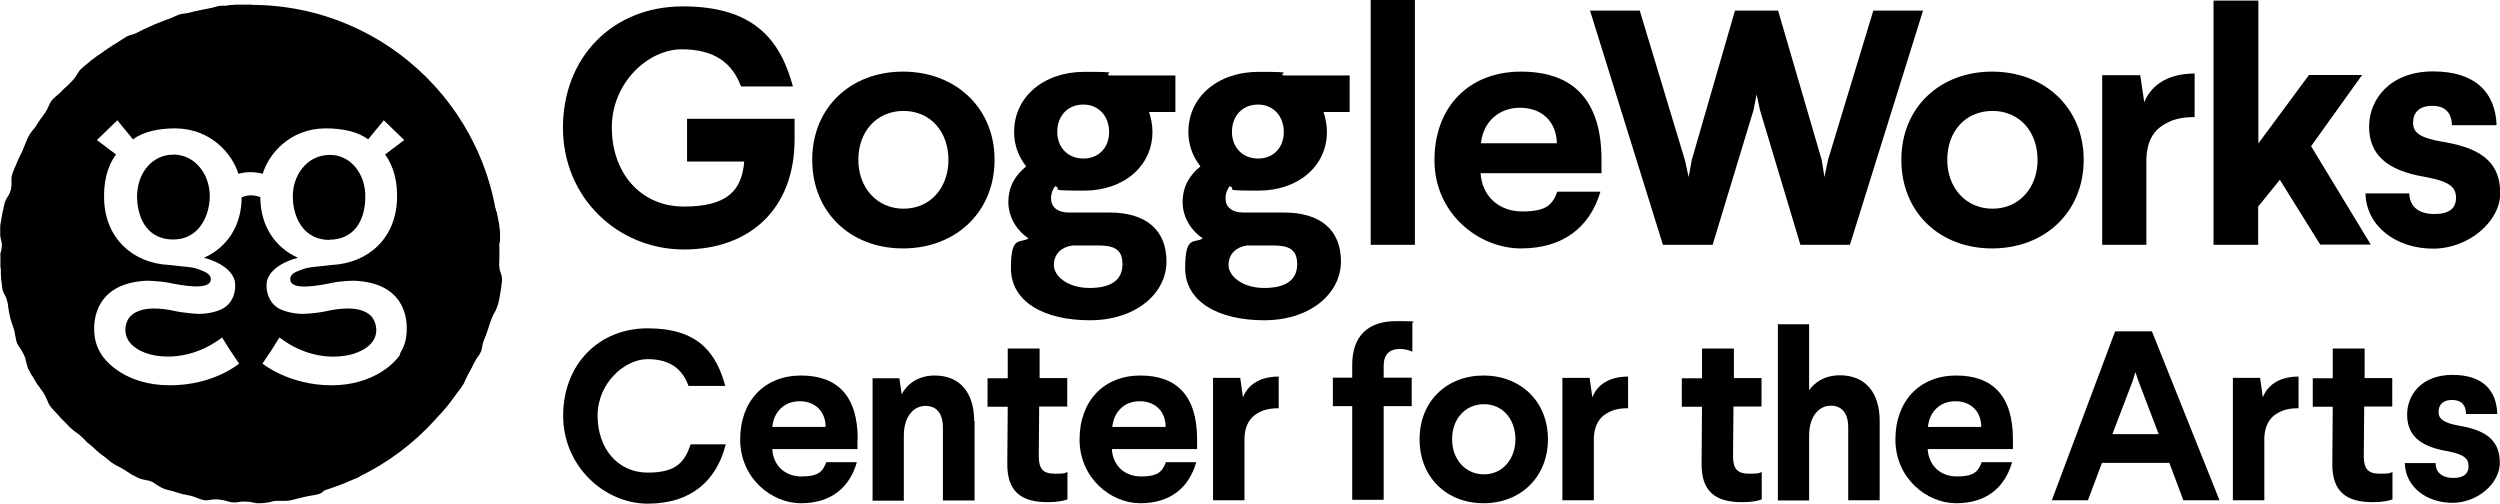
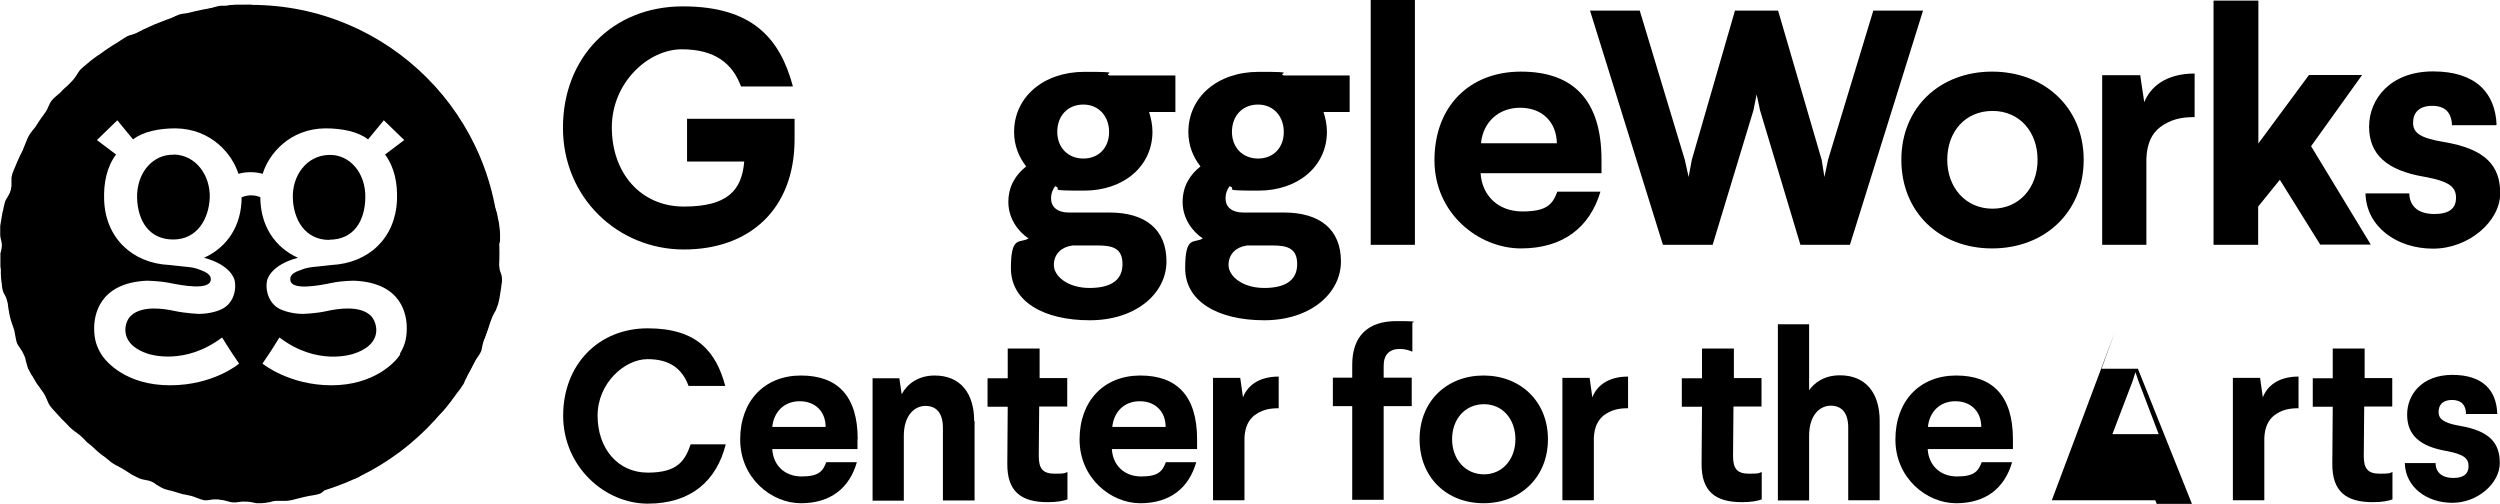
<svg xmlns="http://www.w3.org/2000/svg" viewBox="0 0 1176.4 237.1">
  <path d="m373 40.7h-24.3c-4-10.8-12.2-17.5-27.9-17.5s-32.9 15.6-32.9 36.8 13.4 37.2 33.9 37.2 27.3-7.6 28.4-21.2h-26.9v-20.1h50.6v9.6c0 33-21.2 51.9-52.1 51.9s-56.9-24.2-56.9-57.3 23.3-57.1 56.4-57.1 45.8 15.4 51.8 37.6z" />
-   <path d="m468 75.2c0 24.7-18.4 41.7-43.1 41.7s-42.7-17-42.7-41.7 18.2-41.5 42.7-41.5 43.1 16.8 43.1 41.5m-64.1 0c0 13.1 8.7 23 21.3 23s21.1-9.9 21.1-23-8.4-23-21.1-23-21.3 9.7-21.3 23" />
  <path d="m552.8 52.7h-12.1c.9 2.8 1.6 6 1.6 9.3 0 16.1-13.4 27.7-32.2 27.7s-9.5-.6-13.6-2.1c-1.1 1.5-1.9 3.3-1.9 5.8 0 4.1 3.1 6.6 8.3 6.6h19.2c16.8 0 26.8 7.9 26.8 23s-14.4 27.7-36.1 27.7-37.1-8.8-37.1-24.5 4.2-11.5 8.3-14c-5-3.3-9.5-9.5-9.5-17.1s3.5-12.9 8.4-16.8c-3.5-4.4-5.7-9.9-5.7-16.2 0-16.5 13.9-28.3 33.1-28.3s8.3.6 11.8 1.7h31v17.3zm-48.5 62.9c-4.6.6-8.4 3.8-8.4 9.1s6.6 10.8 16.8 10.8 15.5-3.8 15.5-11.2-4.5-8.8-11.6-8.8h-12.3zm-6.8-53.6c0 7.4 5 12.6 12.3 12.6s12.1-5.2 12.1-12.5-4.8-12.9-12.1-12.9-12.3 5.2-12.3 12.9" />
  <path d="m634.9 52.7h-12.1c.9 2.8 1.6 6 1.6 9.3 0 16.1-13.4 27.7-32.2 27.7s-9.5-.6-13.6-2.1c-1.1 1.5-1.9 3.3-1.9 5.8 0 4.1 3.1 6.6 8.3 6.6h19.2c16.8 0 26.8 7.9 26.8 23s-14.4 27.7-36.1 27.7-37.2-8.8-37.2-24.5 4.2-11.5 8.3-14c-5-3.3-9.5-9.5-9.5-17.1s3.5-12.9 8.4-16.8c-3.5-4.4-5.7-9.9-5.7-16.2 0-16.5 13.8-28.3 33.1-28.3s8.3.6 11.8 1.7h31v17.3zm-48.4 62.9c-4.6.6-8.4 3.8-8.4 9.1s6.6 10.8 16.8 10.8 15.5-3.8 15.5-11.2-4.5-8.8-11.6-8.8h-12.3zm-6.8-53.6c0 7.4 5 12.6 12.3 12.6s12.1-5.2 12.1-12.5-4.8-12.9-12.1-12.9-12.3 5.2-12.3 12.9" />
  <path d="m645 0h20.8v115.2h-20.8z" />
  <path d="m753.6 75.2v6.3h-56.9c.7 10.6 8.3 18 19.7 18s14.2-3.3 16.4-9.3h20.3c-5 16.8-17.6 26.7-37.4 26.7s-40.7-16.3-40.7-41.5 16.3-41.7 40.7-41.7 37.9 13.2 37.9 41.5zm-56.7-7.8h35.7c-.2-10.1-7-16.7-17.3-16.7s-17.5 7-18.4 16.7" />
  <path d="m870.6 115.2h-23.4l-19-63.3-1.6-7.5-1.5 7.5-19.2 63.3h-23.4l-34.3-110.2h23.4l21.2 70.2 1.8 8.1 1.5-8.1 20.3-70.2h20.3l20.5 70.2 1.3 8.1 1.7-8.1 21.3-70.2h23.4l-34.4 110.2z" />
  <path d="m980.5 75.2c0 24.7-18.4 41.7-43.1 41.7s-42.7-17-42.7-41.7 18.2-41.5 42.7-41.5 43.1 16.8 43.1 41.5m-64.2 0c0 13.1 8.7 23 21.3 23s21.2-9.9 21.2-23-8.4-23-21.2-23-21.3 9.7-21.3 23" />
  <path d="m1032.7 55.1c-6.4 0-11.3 1.1-16.2 4.7-3.9 3-6.2 7.6-6.5 14.8v40.6h-20.8v-79.8h17.9l1.9 12.7c2.8-7 9.9-13.5 23.7-13.5z" />
  <path d="m1041.6.3v114.9h21v-18l10.2-12.6 19 30.5h23.8l-28.1-46.3 24-33.5h-25l-23.8 32.2v-67.2h-21z" />
  <path d="m1174.5 58.9h-20.7c-.2-5.8-3.1-9.1-9.3-9.1s-9 3.3-9 7.9 2.9 7.2 14.4 9.1c19.8 3.3 26.6 11.2 26.6 24.2s-14.6 26-31.6 26-31.4-10.2-31.8-26h20.6c.2 6.4 4.6 9.7 11.8 9.7s10.2-2.8 10.2-7.6-2.6-7.7-14.8-9.9c-17.9-3-26.1-10.6-26.1-23.6s10-26 30.1-26 29.3 10.1 29.9 25.2h-.2z" />
  <path d="m341.1 181.6h-17.1c-2.9-7.9-8.6-12.6-19.3-12.6s-23.5 11.2-23.5 26.6 9.5 26.8 23.6 26.8 17.5-5.6 20.2-13.3h16.5c-4.3 17.2-16.4 27.9-36.7 27.9s-39.8-17.5-39.8-41.4 16.5-41.1 39.8-41.1 32.2 11.1 36.5 27.2" />
  <path d="m403.5 206.7v4.6h-40.1c.4 7.6 5.8 12.9 13.8 12.9s10-2.4 11.6-6.7h14.4c-3.5 12.2-12.4 19.3-26.3 19.3s-28.6-11.8-28.6-30 11.5-30.1 28.6-30.1 26.7 9.5 26.7 30m-40.2-5.8h25.1c0-7.3-4.9-12.1-12.2-12.1s-12.2 5-12.9 12.1" />
  <path d="m458.6 198.1v37.4h-14.9v-34.2c0-6.7-2.9-10.3-8.2-10.3s-10.2 4.6-10.2 14.1v30.5h-14.7v-57.6h12.6l1.1 7.5c2.6-4.9 7.9-8.8 15.5-8.8 12.2 0 18.6 8.4 18.6 21.4" />
  <path d="m489 177.9h13.2v13.4h-13.2l-.2 23.3c0 5.9 1.9 8.3 7.5 8.3s4.4-.3 6-.8v12.9c-1.9.7-4.8 1.3-9.3 1.3-12.6 0-19.1-5.1-19-18.1l.2-26.8h-9.5v-13.4h9.5v-14h15v14h-.2z" />
  <path d="m563.3 206.7v4.6h-40.1c.4 7.6 5.8 12.9 13.8 12.9s10-2.4 11.6-6.7h14.3c-3.5 12.2-12.4 19.3-26.3 19.3s-28.6-11.8-28.6-30 11.5-30.1 28.6-30.1 26.7 9.5 26.7 30m-39.9-5.8h25.1c0-7.3-4.9-12.1-12.2-12.1s-12.2 5-12.9 12.1" />
  <path d="m601.7 192.1c-4.6 0-8 .8-11.5 3.4-2.7 2.2-4.4 5.5-4.6 10.6v29.3h-14.8v-57.6h12.8l1.3 9.2c1.9-5.1 7-9.8 16.8-9.8z" />
  <path d="m664.6 152.3v13.2c-1.6-.7-3.5-1.3-5.9-1.3-4.9 0-7.6 2.7-7.6 7.9v5.6h13.2v13.4h-13.2v44.1h-14.8v-44.1h-9.1v-13.4h9.1v-6c0-13.5 7.3-20.6 20.8-20.6s6 .6 7.6 1z" />
  <path d="m728.4 206.7c0 17.8-12.9 30.1-30.3 30.1s-30.1-12.2-30.1-30.1 12.8-30 30.1-30 30.3 12.1 30.3 30m-45.1 0c0 9.4 6.2 16.5 15 16.5s14.8-7.2 14.8-16.5-5.9-16.5-14.8-16.5-15 7-15 16.5" />
  <path d="m766.1 192.1c-4.6 0-8 .8-11.5 3.4-2.7 2.2-4.4 5.5-4.6 10.6v29.3h-14.8v-57.6h12.8l1.3 9.2c1.9-5.1 7-9.8 16.8-9.8z" />
  <path d="m815.7 177.9h13.2v13.4h-13.2l-.2 23.3c0 5.9 1.9 8.3 7.5 8.3s4.4-.3 6-.8v12.9c-1.9.7-4.8 1.3-9.3 1.3-12.6 0-19.1-5.1-19-18.1l.2-26.8h-9.5v-13.4h9.5v-14h15v14h-.2z" />
  <path d="m851.1 183.9c2.5-3.7 7.2-7.3 14.7-7.3 12.2 0 18.7 8.4 18.7 21.4v37.4h-14.8v-34.2c0-6.7-2.9-10.3-8.2-10.3s-10.2 4.6-10.2 14.1v30.5h-14.7v-82.9h14.7v31.3z" />
  <path d="m947.2 206.7v4.6h-40.1c.4 7.6 5.8 12.9 13.8 12.9s10-2.4 11.6-6.7h14.3c-3.5 12.2-12.4 19.3-26.3 19.3s-28.6-11.8-28.6-30 11.5-30.1 28.6-30.1 26.7 9.5 26.7 30m-40-5.8h25.1c0-7.3-4.9-12.1-12.2-12.1s-12.2 5-12.9 12.1z" />
-   <path d="m1004.8 175 1.5 4.4 9.5 24.9h-21.8l9.5-24.9 1.4-4.4zm-9.5-19.1-29.8 79.5h17l6.6-17.6h31.7l6.6 17.6h17l-31.8-79.5h-17.1z" />
+   <path d="m1004.8 175 1.5 4.4 9.5 24.9h-21.8l9.5-24.9 1.4-4.4zm-9.5-19.1-29.8 79.5h17h31.7l6.6 17.6h17l-31.8-79.5h-17.1z" />
  <path d="m1081.6 192.1c-4.6 0-8.1.8-11.5 3.4-2.7 2.2-4.4 5.5-4.6 10.6v29.3h-14.8v-57.6h12.8l1.3 9.2c1.9-5.1 7-9.8 16.8-9.8z" />
  <path d="m1112.5 177.9h13.2v13.4h-13.2l-.2 23.3c0 5.9 1.9 8.3 7.5 8.3s4.4-.3 6-.8v12.9c-1.9.7-4.8 1.3-9.3 1.3-12.6 0-19.1-5.1-19-18.1l.2-26.8h-9.4v-13.4h9.4v-14h15v14h-.2z" />
  <path d="m1175.1 194.8h-14.7c0-4.2-2.2-6.6-6.6-6.6s-6.3 2.4-6.3 5.6 2 5.2 10.1 6.6c14 2.4 18.7 8.1 18.7 17.5s-10.3 18.7-22.3 18.7-22.1-7.3-22.4-18.7h14.5c0 4.6 3.3 7 8.3 7s7.2-2 7.2-5.5-1.8-5.6-10.5-7.2c-12.6-2.2-18.4-7.6-18.4-17.1s7-18.7 21.3-18.7 20.7 7.3 21.1 18.1v.2z" />
  <path d="m235.4 137.9c0 .8-.3 1.4-.3 2.1-.2.7-.3 1.2-.4 1.8-.2 1.1-.5 2-.8 2.6-.2.5-.3.9-.5 1.4s-.4.8-.6 1.1c-.4.7-.8 1.4-1.2 2.4-.6 1.4-1.1 2.9-2 5.7-.2.5-.3 1-.5 1.4-.2.5-.3.9-.5 1.4-.3.9-.7 1.6-1 2.4-.3.9-.5 2-.7 2.9s-.3 1.9-.7 2.6c-.7 1.6-2 2.8-2.9 4.7-.3.7-.8 1.4-1.2 2.3s-.9 1.7-1.4 2.6c-.3.6-.7 1.2-.9 1.8s-.5 1.1-.8 1.6c-.2.5-.4.9-.6 1.4s-.4.9-.7 1.2c-.3.5-.7 1-.9 1.4-.3.4-.7.9-1 1.3s-.7.9-1 1.3-.7.9-1 1.4c-.5.7-1.1 1.4-1.7 2.3-.3.4-.7.9-1.1 1.4s-.8 1-1.3 1.6-.9 1.1-1.3 1.5-.9.9-1.2 1.2c-.8.8-1.4 1.4-2.1 2-.9.9-1.6 1.4-2.5 2.1-.8.6-1.6 1.1-2.5 1.9-.3.2-.7.6-1 1-.3.3-.8.8-1.2 1.3-.4.4-.9.9-1.4 1.4l-.8.8-.8.8c-.5.5-1 .9-1.4 1.4-.4.4-.8.9-1.2 1.3-.2.2-.3.4-.5.6s-.3.3-.5.5l-.9.9c-.5.4-.9.7-1.4.9s-.9.5-1.4.8c-.9.4-2 .9-2.9 1.6-.7.5-1.4 1.1-2.2 1.7-.9.7-1.8 1.4-3.1 2.1-2.5 1.5-4.5 2.1-6 2.9-1 .6-1.8 1.4-2.6 2.1-.4.3-.8.8-1.2 1.1s-.9.7-1.5.9c-1.5.8-3.8.9-6.4 2-1.4.6-2.6.9-3.8 1.3-1.2.3-2.1.7-2.9.9-1.1.4-1.7 1.1-2.3 1.7s-1.3 1.3-2.4 1.7c-.9.3-1.9.5-3.2.7-1.2.2-2.6.4-4.1.8-2.8.6-4.9 1.3-6.6 1.6-.6 0-1.2.2-1.7.2h-1.6c-1 0-2.1 0-3.3 0-.9 0-1.8.3-2.9.6-.5 0-1.1.2-1.8.3-.6 0-1.3.2-2.1.2s-1.4 0-2.1 0c-.6 0-1.2-.3-1.8-.3-.5-.2-1-.2-1.5-.3s-.9-.2-1.4-.2h-1.7c-.5 0-1 0-1.6.2-.5 0-1 0-1.6.2-.6 0-1.1 0-1.7 0-.8 0-1.8-.3-2.8-.6-1.1-.3-2.3-.6-3.8-.8-.7 0-1.4 0-2.1 0s-1.2 0-1.8.2c-.6 0-1.1.2-1.6.2h-1.4c-1.2-.3-2.2-.6-3.2-1-.5-.2-1-.4-1.5-.6s-1-.3-1.6-.5c-.4 0-.9-.2-1.4-.3-.5 0-.9-.3-1.5-.3s-1.1-.2-1.7-.4-1.3-.3-2-.6c-.7-.2-1.4-.4-2-.6s-1.2-.3-1.7-.4c-1-.3-2-.5-2.8-.9-.6-.3-1.1-.5-1.5-.8-.3-.2-.4-.2-.7-.4-.2-.2-.4-.3-.7-.4-.8-.6-1.7-1.3-2.8-1.7-.4-.2-.8-.2-1.3-.4-.5 0-1-.2-1.5-.3-.6 0-1.1-.3-1.8-.4-.6-.2-1.3-.4-1.9-.8-.7-.3-1.3-.7-1.8-.9-.6-.3-1.1-.6-1.5-.9-.9-.6-1.8-1.1-2.5-1.6-1-.7-2-1.1-3-1.7-.5-.2-.9-.5-1.5-.8s-.9-.6-1.5-.9c-.3-.3-.7-.5-1-.8s-.8-.6-1.1-.9c-.8-.7-1.7-1.4-2.9-2.2-2.4-1.8-3.7-3.4-5-4.4-.5-.3-.9-.8-1.4-1.1s-.8-.8-1.2-1.2-.8-.8-1.2-1.2-.9-.8-1.3-1.2c-1.3-1.1-3-2-5-4-.5-.5-.9-1-1.4-1.5-.2-.2-.4-.4-.7-.7s-.4-.4-.6-.6c-.8-.8-1.5-1.4-2-2.1-.4-.5-.8-.9-1.2-1.3-.3-.4-.8-.8-1.1-1.2s-.8-.8-1.1-1.2-.7-.9-1.1-1.4c-1-1.4-1.4-3.6-3-6-.8-1.2-1.6-2.2-2.2-3.1-.3-.4-.7-.9-.9-1.2s-.5-.8-.7-1.2c-.3-.5-.6-1-.9-1.5-.2-.5-.5-.9-.9-1.4-.5-.9-1-1.9-1.6-3-.3-.8-.5-1.7-.8-2.7-.2-.5-.3-1.1-.4-1.7s-.4-1.2-.7-1.9-.6-1.3-.9-1.8-.7-1-.9-1.4c-.3-.4-.6-.9-.9-1.3-.2-.4-.5-.8-.6-1.2-.2-.6-.4-1.1-.5-1.7 0-.5-.2-1.1-.3-1.6-.2-1-.3-2.1-.7-3.3-.2-.8-.6-1.7-.9-2.6-.2-.5-.3-1-.5-1.6s-.3-1.2-.5-2c-.2-.7-.3-1.4-.4-2.1s-.3-1.3-.3-1.8-.2-1.1-.2-1.6-.2-.9-.3-1.4c-.2-.6-.3-1.1-.5-1.6s-.4-.9-.7-1.4c-.3-.4-.4-.9-.7-1.4-.2-.5-.3-1-.4-1.6 0-.4-.2-.9-.2-1.4s0-1-.2-1.6c-.2-1.1-.2-2.5-.3-3.9 0-.8 0-1.4 0-2.1-.2-.7-.2-1.3-.2-1.9v-2.9c0-.6 0-1.2 0-1.7 0-.2 0-.5 0-.8s0-.5.2-.8c.3-1 .4-2.1.5-3.2 0-.8-.2-1.8-.5-2.9-.2-.6-.2-1.2-.3-1.8 0-.7 0-1.4 0-2.1s0-.8 0-1.1 0-.7 0-1c0-.7.2-1.3.3-1.9.2-1.2.4-2.2.5-3.1.2-1.2.4-2.2.7-3.2 0-.5.2-1 .3-1.5 0-.2.2-.5.2-.8s.2-.6.2-.8c.4-1.7 2-3 2.8-5.8.2-.7.2-1.4.3-2v-3.3c0-.5 0-.9.2-1.4 0-.3.2-.6.2-.9 0-.2.2-.5.3-.8.2-.5.4-1 .6-1.5.4-1 .9-2 1.3-3.1.3-.8.8-1.6 1.2-2.7.2-.5.5-1 .8-1.6.2-.2.3-.6.4-.8.2-.3.3-.6.4-.9 1.2-2.7 1.8-4.7 2.6-6.2l.9-1.5s.7-.8 1-1.3c.7-.8 1.4-1.6 2-2.7.9-1.5 2.1-3.1 3.8-5.5.9-1.2 1.4-2.3 1.8-3.3s.9-1.9 1.4-2.6c.8-.9 1.5-1.6 2.4-2.3.4-.3.8-.7 1.2-1s.8-.8 1.2-1.2c.3-.3.6-.7.9-.9.2-.2.3-.3.5-.5s.4-.3.6-.5c.4-.3.9-.8 1.3-1.2s.9-.9 1.5-1.5c.3-.3.5-.5.7-.8.2-.2.4-.5.6-.8.3-.5.7-1 1-1.5.6-.9 1.1-1.8 1.7-2.4.9-.9 1.7-1.5 2.5-2.2.4-.3.8-.7 1.2-1 .2-.2.4-.3.6-.5.3-.2.4-.3.7-.6.7-.5 1.5-1.1 2.3-1.7.4-.3.9-.7 1.5-1 .5-.3 1.1-.8 1.7-1.2s1.1-.9 1.7-1.2c.5-.3 1-.8 1.5-1 .9-.6 1.7-1.2 2.5-1.6 1-.6 2-1.2 2.8-1.8.4-.3.9-.5 1.4-.9s1-.5 1.5-.9c.3-.2.8-.3 1.3-.5.4-.2.9-.2 1.5-.4s1-.3 1.6-.5 1.2-.4 1.9-.8c.7-.3 1.3-.6 1.9-.8.6-.3 1.1-.4 1.7-.6s1-.3 1.4-.4c.4-.2.9-.3 1.3-.5 1.1-.5 2.1-.9 3-1.4.5-.3.9-.4 1.4-.7s1-.4 1.6-.7c.4-.2.8-.3 1.2-.6.4-.2.8-.5 1.4-.8s1-.6 1.5-.8c.6-.3 1.2-.5 1.9-.8.7-.2 1.4-.3 2.1-.4s1.3 0 1.9-.2h1.6c.5 0 .9 0 1.4-.2 1.2-.3 2.1-.7 3.2-.9.9-.2 2-.6 3.2-.8.8-.2 1.7-.5 2.7-.8.5-.2 1.1-.3 1.7-.5s1.3-.3 2-.3h1 1c.7 0 1.2-.2 1.8-.3 1.1 0 2.1-.2 3-.2h6.7c.8 0 1.8.3 2.8.6.5.2 1.1.3 1.7.4.3 0 .6 0 .9.2h1c.8 0 1.4 0 2 .2.6 0 1.2.2 1.7.2s1 0 1.5.2c.4 0 .9.2 1.3.2.6 0 1.2.2 1.7.2s1 .2 1.5.3c1 .2 2.1.4 3.2.7h4.9c.7 0 1.4 0 2.1.3s1.4.3 2 .6c.6.2 1.2.5 1.7.7s1 .4 1.5.7c.4.2.9.3 1.3.5.6.2 1.1.3 1.6.3s1 .2 1.5.3c1 .2 2 .4 3.2.8 1.6.5 3.5 1.2 6.1 2.3 1.4.6 2.5 1 3.5 1.5.5.2.9.4 1.4.7.4.2.9.4 1.2.6.5.3 1 .5 1.6.8.5.3 1 .4 1.4.7 1 .4 2 .9 3 1.5.3.2.8.4 1.2.7.4.2.9.5 1.3.9.4.3.9.7 1.4 1s1.1.7 1.7 1.1 1.2.8 1.7 1.1 1 .7 1.5.9c.4.3.9.6 1.3.9s.8.5 1.1.8c1 .8 1.7 1.5 2.4 2.3.2.2.3.4.5.6s.3.4.5.6c.3.4.8.8 1.3 1.2s1.4 1 2.4 1.7c.4.3.9.7 1.5 1 .5.3 1 .8 1.5 1.3s1 .9 1.5 1.3.9.8 1.4 1.1c.9.7 1.7 1.2 2.3 1.8.4.4.9.8 1.2 1.2.4.4.8.8 1.2 1.1.8.8 1.4 1.5 2.3 2.4.5.7 1.2 1.4 1.9 2.2.3.4.7.9 1.1 1.4.2.2.4.5.6.8s.4.5.7.9c.4.6.8 1.2 1.1 1.7.2.6.5 1.1.7 1.6s.3 1 .5 1.5c.2.4.3.9.6 1.2.3.5.7.9 1.1 1.4.3.4.8.8 1.2 1.2s.8.8 1.2 1.2c.3.4.8.8 1 1.5.4.8.7 1.6 1 2.7.3 1 .8 2.2 1.4 3.5 1.4 2.6 1.9 4.5 2.6 6.1.2.6.5 1 .9 1.5s.7.9 1 1.4c.3.4.7.9.9 1.4.3.5.6 1 .8 1.5.6 1.6.4 3.8 1.3 6.6.2.5.4 1 .7 1.4s.5.9.8 1.3c.2.4.5.8.8 1.1.3.4.4.8.6 1.2.2.5.3 1 .4 1.6 0 .6.2 1.1.3 1.7.2 1.1.3 2.2.7 3.1s.6 1.7.9 2.5c.2.4.3.9.5 1.3s.3.9.4 1.4c0 .4.2.8.3 1.4 0 .5.2.9.3 1.5 0 .5.3 1 .3 1.5s.2 1.1.2 1.7c.2 1.1.3 2.4.3 3.5v3c0 .5-.2.8-.2 1.1-.2.2-.3.4-.4.6-.3.2-.8.5-.9 1-.4 1.3-.9 1.8-1.4 2.3-.7.7-1.2 0-1.6 0s-1.2 2.5-1.6 1.2c-.2-.5-.3-1.3-.4-2.2 0-.8-.2-1.9-.4-2.8-.2-1.4 0-3.3-.2-5.2 0-.8-.3-1.5-.6-2.3 0-.4-.3-.8-.3-1.2s-.2-.8-.2-1.4c-.2-1.4-.4-2.7-.7-3.8s-.5-2.1-.6-2.9c-.2-1.1 0-2.1 0-2.9 0-.9.2-1.8 0-3-.2-.8-.3-1.8-.6-2.9s-.5-2.4-1-3.7c-.9-2.7-1.5-4.5-2.1-6.1-.2-.6-.5-1-.8-1.5-.3-.4-.7-.8-.9-1.3-.7-.8-1.4-1.6-1.9-2.7-.3-.8-.5-1.6-.8-2.7-.3-1-.6-2.1-1.3-3.4-1.3-2.5-2.7-3.8-3.6-5.1-.3-.5-.6-1-.8-1.5s-.4-1-.6-1.5-.4-1-.7-1.5c0-.2-.2-.5-.3-.8-.2-.3-.3-.5-.5-.7-.3-.3-.5-.7-.8-1 0-.2-.2-.3-.4-.5s-.2-.3-.4-.6c-.2-.4-.6-.8-.9-1.3-.3-.4-.8-.9-1.2-1.5-.9-1.1-1.6-2-2.3-2.7s-1.4-1.5-1.9-2c-.8-.8-1.6-1.5-2.5-2-.4-.2-.9-.6-1.3-.8-.2-.2-.4-.3-.6-.5s-.4-.3-.6-.6c-.6-.6-1-1.3-1.7-2.1-.3-.4-.7-.8-1-1.3-.4-.4-.9-.9-1.4-1.4-.3-.2-.5-.4-.7-.7-.2-.2-.4-.4-.7-.7-.4-.4-.8-.9-1.1-1.2-.7-.8-1.3-1.4-1.9-2-1.7-1.5-3.6-2.4-5.4-3.9-.3-.2-.7-.5-.9-.9-.3-.3-.7-.6-1.1-.9-.3-.3-.8-.7-1.3-1s-1-.8-1.5-1.1c-.6-.3-1.1-.8-1.6-1.1s-.9-.7-1.4-.9c-.9-.6-1.6-1.1-2.4-1.5-1-.5-2-1-2.8-1.4-.9-.4-1.8-.9-2.9-1.3-.3-.2-.8-.3-1.2-.4s-.9-.2-1.4-.3c-.5 0-1-.2-1.6-.4s-1.2-.3-1.8-.7c-.6-.3-1.2-.6-1.7-.9s-.9-.7-1.4-1c-.8-.7-1.5-1.3-2.2-1.6-.5-.2-1.1-.3-1.6-.5-.3 0-.5-.2-.8-.2s-.5 0-.8-.2c-.5 0-1-.2-1.5-.3-.5 0-1-.3-1.6-.4-.4 0-.8-.3-1.3-.3-.4 0-.9-.2-1.4-.2s-1-.2-1.6-.3c-.6 0-1.2-.2-1.9-.4s-1.3-.2-1.9-.4c-.6 0-1.1-.2-1.6-.3-1-.2-1.9-.3-2.7-.5-2.3-.4-3.7-1.7-6.1-2.1-.9 0-1.8 0-2.8 0-.5 0-1.1 0-1.7.2h-2c-2.8-.2-4.6.3-6.2.3s-1.1 0-1.7-.2c-.5 0-1.1-.2-1.6-.3-1.1-.3-2.1-.4-3.3-.3-.8 0-1.7.4-2.7.8-.5.2-1 .3-1.6.5s-1.2.2-1.9.3c-.7 0-1.4.2-1.9.2s-1.1 0-1.6.2c-.5 0-1 0-1.4 0s-.9 0-1.3.2c-.6 0-1.1.2-1.6.3s-1 .3-1.4.3c-.9.2-1.9.5-3.1.8-1.5.3-3.5 1-6.2 1.8-1.4.4-2.5.7-3.5.9-.5 0-1 .2-1.5.3s-.8.3-1.3.3c-.6.2-1.1.3-1.5.4-.5.2-.9.2-1.4.4-.9.2-1.9.6-3 1-1.5.6-3.5.9-6.1 2-1.3.6-2.3 1.2-3.2 1.7-.4.2-.9.5-1.3.8s-.8.5-1.1.7c-.5.3-.9.6-1.4.9s-.8.7-1.1.9c-.8.6-1.5 1.3-2.4 2-.2 0-.3.2-.5.3s-.3.2-.5.4c-.3.3-.8.6-1.2.9s-.9.7-1.4 1-1 .8-1.5 1.1-1.1.8-1.6 1.2c-.5.3-.9.8-1.4 1-.8.7-1.6 1.3-2.3 1.7-1.9 1.4-3.4 1.6-5.2 3.2-.6.5-1.2 1.3-1.9 2.1-.3.4-.7.9-1 1.4-.4.4-.8.9-1.3 1.5-.5.5-1 .9-1.5 1.3s-.9.7-1.5 1c-.9.6-1.7 1.2-2.2 1.8-.2.3-.3.4-.5.7s-.3.4-.4.7c-.2.4-.4.9-.7 1.3-.4.8-.8 1.8-1.5 2.7-.5.7-1 1.4-1.7 2.3-.3.4-.7.9-1 1.4-.2.2-.3.5-.5.8s-.3.5-.6.8c-1.6 2.3-3 3.8-3.9 5.1-.7.9-1.2 1.8-1.8 2.6-.5.9-1.1 1.6-1.7 2.7-.4.7-.9 1.4-1.5 2.3-.6.8-1.2 1.9-1.8 3.2-1.2 2.6-2.1 4.3-2.7 5.8-.4 1.1-.5 2.1-.7 3.2 0 1-.2 2.1-.5 3.2-.2.8-.5 1.6-.9 2.7s-.7 2.1-1 3.5c-.8 2.7-1.7 4.4-2 6.1 0 .6-.3 1.1-.3 1.6s-.3 1-.3 1.5c-.2 1-.5 2.1-.7 3.2v4.4 1.9c0 .7 0 1.4-.2 2 0 .6 0 1.2-.2 1.7 0 .5 0 1-.2 1.5v1.3c0 .6 0 1.1-.2 1.6 0 .5-.2 1-.3 1.5-.2.9-.3 2-.3 3.2s.3 1.7.6 2.8c0 .3.2.5.2.8 0 .2.2.6.3.8.2.6.2 1.2.2 2 .3 2.7.2 4.8.4 6.4.2 1.2.2 2.1.4 3.2 0 .5.2 1 .2 1.5s.2 1 .2 1.6c0 .4 0 .9.2 1.3v1.5 1.7c0 .6.2 1.2.3 1.9s.3 1.3.6 1.9c.2.6.4 1.1.6 1.6.4.9.8 1.8 1 2.6.8 2.2 1.8 3.5 2.6 5.7.3.8.6 1.6 1 2.6.2.5.4 1 .7 1.5s.5 1.1.8 1.8c.2.6.5 1.2.7 1.8s.3 1.1.5 1.6c.3 1 .6 1.9.9 2.6 1.1 2.1 2 3.4 3.2 5.5.2.3.4.8.6 1.1.2.4.4.9.7 1.3s.5.9.8 1.4.7 1 1 1.6.8 1.1 1.2 1.5c.4.5.8.9 1.2 1.3.3.3.8.8 1 1.1.3.3.6.7.9 1 .7.9 1.1 1.9 1.5 2.7.2.4.4.9.7 1.4.2.4.6.9.9 1.4.2.3.6.6.9.9s.7.7 1.1 1c.8.8 1.7 1.5 2.7 2.6 2 2.1 3.2 3.7 4.4 4.8.4.3.8.7 1.3 1 .4.2.9.5 1.3.8s.8.5 1.3.8c.4.2.9.6 1.4.9.3.2.6.6.9.9s.7.7 1 1.1c.2.2.3.4.6.6.2.2.4.4.7.6.4.4.9.9 1.5 1.3 1.1.9 2.1 1.4 3.1 1.8s1.7.8 2.4 1.2c.5.3.9.6 1.5.8.4.2.9.4 1.4.7.4.2.9.4 1.4.6s.9.4 1.5.8c1.5.8 3 2.5 5.5 3.8 1.2.6 2.3 1.1 3.2 1.5.5.2.9.4 1.4.6.4.2.8.3 1.2.5.5.3 1 .4 1.5.7.5.2.9.4 1.4.6.9.4 1.9.8 2.9 1.2.3.2.8.2 1.2.3s.9.2 1.4.3c.5 0 1 .2 1.6.3s1.2.3 1.9.5c1.4.4 2.3 1 3.2 1.6.4.3.8.6 1.2.9.3.2.8.4 1.2.5.6.2 1.1.2 1.7.3h1.6c1.1 0 2.2 0 3.3.3 1.6.3 3.5.5 6.2.9s4.7.7 6.3.9c1.2 0 2.1.2 3.2.2h3.2 1.3c.4 0 .9.2 1.5.2.5 0 1.1.2 1.7.3h3c.3 0 .6 0 .9-.2.6 0 1.2-.2 1.6-.3 1-.3 1.9-.6 2.7-.7 1.2 0 2.1-.2 3.2-.4 1-.2 2-.3 3.2-.5.8-.2 1.7 0 2.7-.2 1 0 2.2 0 3.6-.4 2.7-.6 4.9-.9 6.5-1.4 1.1-.3 2.1-.7 3-1s1.9-.7 3-1.1c.8-.3 1.5-.6 2.5-.9.5-.2.9-.3 1.5-.6.3 0 .6-.2.9-.3.3 0 .6-.3.9-.3.7-.2 1.2-.5 1.8-.9s1-.6 1.4-.9c.3-.2.4-.3.7-.4.2 0 .4-.2.6-.3.4-.2.8-.4 1.2-.6.5-.2 1-.4 1.5-.7s.9-.4 1.4-.7c.9-.5 1.8-.9 2.8-1.5.7-.3 1.5-.9 2.3-1.4l3-2c2.3-1.4 4.4-1.9 5.7-2.8.9-.7 1.8-1.3 2.6-1.8.8-.6 1.6-1.2 2.6-1.9 1.3-1 3-2.1 5-3.9.5-.4 1-.9 1.4-1.4.4-.4.8-.9 1.2-1.2.7-.8 1.3-1.4 1.9-2.1.8-.9 1.4-1.6 2.1-2.4.3-.4.6-.8.9-1.2.2-.2.3-.4.5-.6s.3-.4.5-.7c.5-.6 1.2-1.2 2-2 .4-.3.8-.8 1.2-1.2s.9-.9 1.3-1.4.9-1 1.2-1.5.7-.9.9-1.4c.5-.9 1-1.7 1.5-2.3 1.4-1.9 2.3-3.2 3.6-5.2.2-.3.5-.7.8-1s.7-.7 1-1.1.8-.9 1.1-1.3c.3-.5.8-1 1-1.6.2-.5.5-1 .8-1.5.2-.5.4-1 .6-1.5.3-1 .8-2 1.2-2.9.5-1 .9-2.1 1.1-3.2.2-.5.3-1.1.4-1.6.2-.5.3-1 .5-1.5.4-.9.9-1.9 1.3-2.9.2-.5.4-.9.6-1.4s.4-1 .6-1.5c.3-.9.9-1.9 1.4-2.7.3-.5.5-.9.8-1.4 0-.2.2-.5.3-.8s.2-.5.3-.8c.2-.7.3-1.3.5-1.9s.2-1.2.4-1.7c.2-1.1.4-2.1.4-2.6v-6.4c0-.7 0-1.5.3-2.8 0-.6 0-1.2 0-1.9v-2c0-1.3 0-2.5 0-3.2.3-.9.6-1.5 1-2.1.3-.5.8-1 1.1-1.5.2-.2.3-.6.4-.9.2-.3.3-.8.4-1.2.3-.8.6-1.4.9-1.7.8-.5 1.6.6 2.1.7.3 0 .5.8.8 1.8.2 1 .3 2.4.5 3.5.2 1.6 1.3 2.7 1.1 5.6 0 .5 0 1-.2 1.6 0 .6-.2 1.2-.2 1.8-.2 1.2-.4 2.6-.7 3.9" />
  <path d="m81.8 72.8c-9.9-.3-17.5 8.5-17.3 20.2.3 11 5.7 19.7 17 19.7s16.8-9.7 17.2-19.7c.3-10.3-6.3-20-16.9-20.3" />
  <path d="m188.4 166.6c-2.1 3.7-12.4 14.7-32.4 14.7s-32.5-10.2-32.5-10.2l4.1-6.1 3.9-6.2c17.7 13.5 34.1 7.9 34.8 7.7 11.9-3.8 11.7-11.4 9.8-15.5-.7-1.6-1.6-2.4-1.8-2.6-5.1-4.7-15.1-3.2-20.2-2.1-5.6 1.3-11.6 1.4-11.6 1.4-4.9 0-9.3-1.4-11.6-2.7-2.9-1.8-4.7-4.8-5.3-8.3-.5-3.2.2-5.1.2-5.1s1.5-6.9 14.4-10.3c-11.1-5-17.7-15.4-17.7-28.5-.5-.2-2.1-.9-4.4-.9-2.2 0-3.9.8-4.4.9 0 13.2-6.6 23.5-17.7 28.5 12.8 3.4 14.3 10.3 14.3 10.3s.7 2 .2 5.1c-.5 3.4-2.3 6.5-5.3 8.3-2.3 1.4-6.8 2.7-11.6 2.7 0 0-6-.2-11.6-1.4-5-1.1-15-2.6-20.2 2.1-.2.2-1.2 1-1.9 2.6-1.8 4-2 11.7 9.8 15.5.7.2 17.1 5.7 34.8-7.7l3.9 6.2 4.1 6.1s-11.9 10.2-32.5 10.2-30.2-11-32.4-14.7c-2-3.3-3.3-6.6-3.3-12.2s2-21.2 24.6-22.3c0 0 5.6 0 10.7 1 5.4 1.1 19.6 3.9 19.6-1.7 0-.3.3-2.5-4.5-4.2-.7-.3-1.5-.6-2.5-.9-1.1-.3-2-.5-3.1-.6l-6.6-.7c-.4 0-2.1-.3-2.7-.3-17.7-.8-30.2-12.9-30.8-30.6-.3-7.9 1.2-15.5 5.6-21.4l-9-6.8 9.6-9.3 7.4 9c4.7-3.7 12.3-5.2 20-5.2 16.8.2 26.7 12.1 29.6 21.4 0 0 2.4-.8 5.7-.8s5.7.8 5.7.8c2.8-9.3 12.7-21.3 29.6-21.4 7.6 0 15.3 1.5 20 5.2l7.4-9 9.6 9.3-9 6.8c4.4 6 5.9 13.4 5.6 21.4-.7 17.8-13.2 29.7-30.8 30.6-.6 0-2.2.3-2.7.3l-6.6.7c-1.1.2-2 .3-3.1.6-.9.3-1.8.6-2.5.9-4.9 1.6-4.5 3.8-4.5 4.3 0 5.6 14.3 2.7 19.6 1.6 4.8-1 9.9-1 10.6-1 22.6 1 24.6 16.4 24.6 22.3s-1.4 8.9-3.3 12.2m-69.9-164.3c-64.5 0-116.8 52.3-116.8 116.8s52.3 116.8 116.8 116.8 116.8-52.3 116.8-116.8-52.3-116.8-116.8-116.8" />
  <path d="m154.9 112.8c11.5 0 16.8-8.7 17-19.7.3-11.7-7.4-20.6-17.2-20.2-10.6.3-17.3 10-16.9 20.3.3 10 5.6 19.7 17.2 19.7" />
</svg>